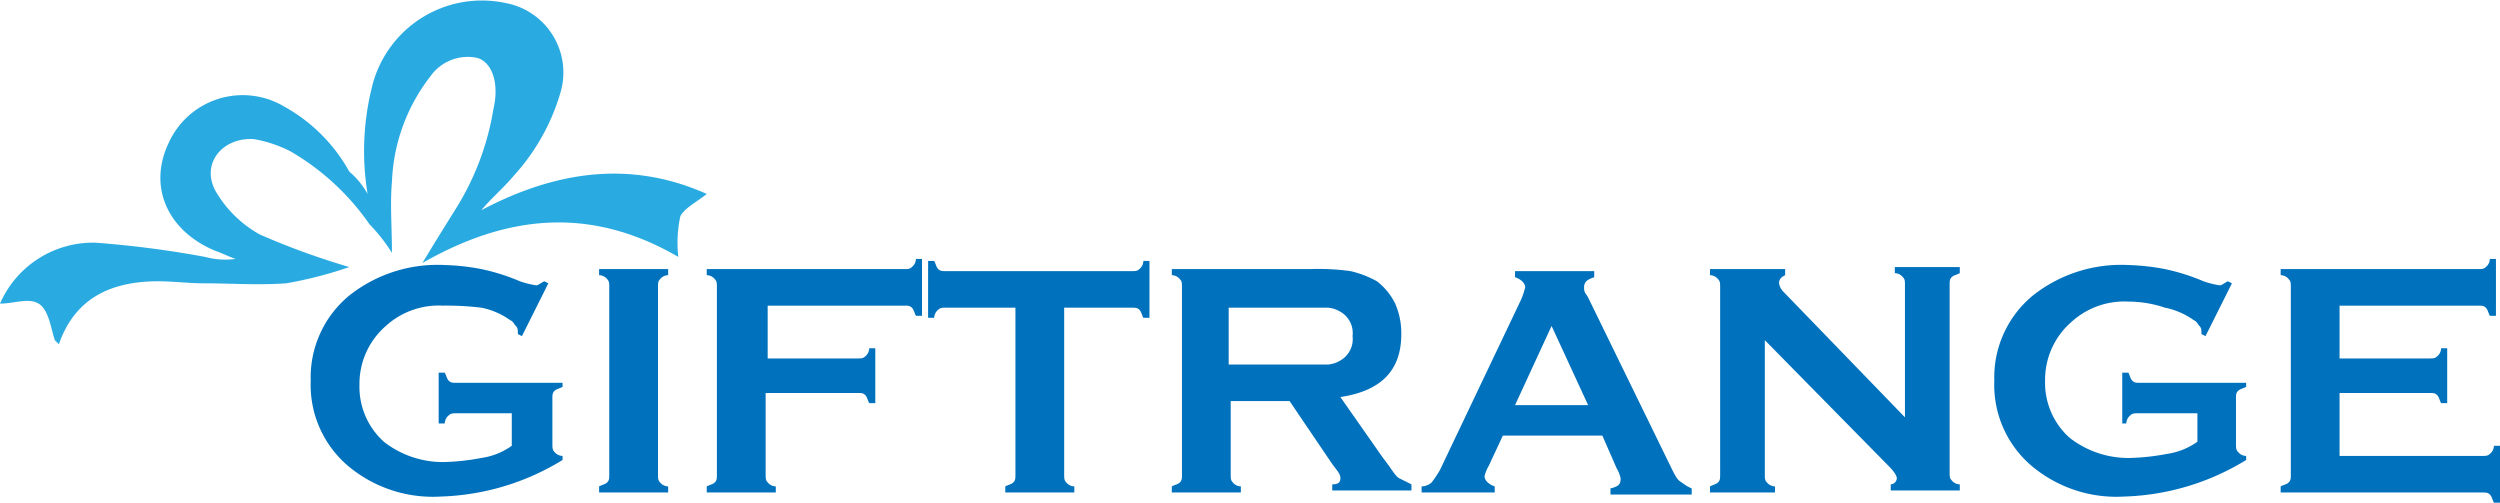
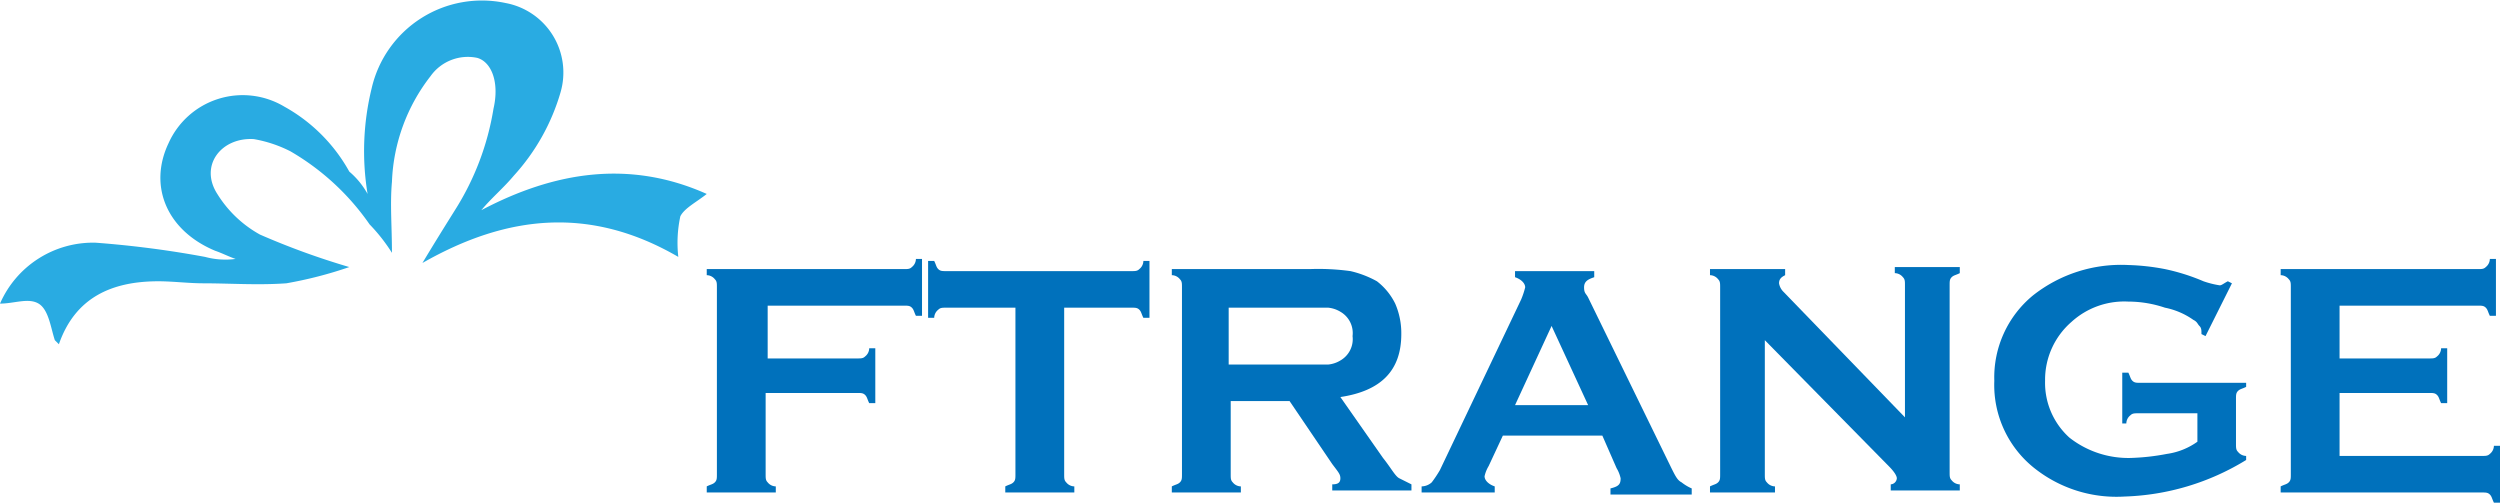
<svg xmlns="http://www.w3.org/2000/svg" id="Layer_1" data-name="Layer 1" viewBox="0 0 123.1 24.75">
  <defs>
    <style>.cls-1{fill:#0071bc;}.cls-2{fill:#29abe2;}</style>
  </defs>
  <g id="Layer_2" data-name="Layer 2">
-     <path class="cls-1" d="M28.7,22.3H26c-.2,0-.3,0-.4.1a.52.52,0,0,0-.2.4h-.3V20.3h.3c.1.2.1.3.2.4s.2.1.4.1h5.2V21c-.2.1-.3.1-.4.2s-.1.2-.1.4v2.2c0,.2,0,.3.1.4a.52.52,0,0,0,.4.2v.2a12.14,12.14,0,0,1-6,1.8,6.49,6.49,0,0,1-4.3-1.3,5.23,5.23,0,0,1-2.1-4.4,5.22,5.22,0,0,1,1.9-4.2A7,7,0,0,1,25.4,15a11,11,0,0,1,1.8.2,10.08,10.08,0,0,1,1.9.6,4.5,4.5,0,0,0,.8.2c.1,0,.2-.1.4-.2l.2.1-1.3,2.6-.2-.1c0-.2,0-.3-.1-.4s-.1-.2-.3-.3a3.67,3.67,0,0,0-1.4-.6,14.16,14.16,0,0,0-1.9-.1,3.86,3.86,0,0,0-2.8,1,3.77,3.77,0,0,0-1.3,2.9,3.63,3.63,0,0,0,1.2,2.8,4.7,4.7,0,0,0,3,1,11,11,0,0,0,1.8-.2,3.39,3.39,0,0,0,1.5-.6Z" transform="translate(-3.5 -1.95)" />
-     <path class="cls-1" d="M33.5,25.3V16.1c0-.2,0-.3-.1-.4a.52.52,0,0,0-.4-.2v-.3h3.4v.3a.52.52,0,0,0-.4.2c-.1.1-.1.2-.1.4v9.2c0,.2,0,.3.1.4a.52.52,0,0,0,.4.2v.3H33v-.3c.2-.1.3-.1.4-.2S33.5,25.5,33.5,25.3Z" transform="translate(-3.5 -1.95)" />
    <path class="cls-1" d="M41.2,21.4v3.9c0,.2,0,.3.1.4a.52.52,0,0,0,.4.2v.3H38.3v-.3c.2-.1.3-.1.4-.2s.1-.2.1-.4V16.1c0-.2,0-.3-.1-.4a.52.52,0,0,0-.4-.2v-.3H48c.2,0,.3,0,.4-.1a.52.52,0,0,0,.2-.4h.3v2.8h-.3c-.1-.2-.1-.3-.2-.4s-.2-.1-.4-.1H41.3v2.6h4.4c.2,0,.3,0,.4-.1a.52.52,0,0,0,.2-.4h.3v2.7h-.3c-.1-.2-.1-.3-.2-.4s-.2-.1-.4-.1H41.2Z" transform="translate(-3.5 -1.95)" />
    <path class="cls-1" d="M55.9,17.1v8.2c0,.2,0,.3.1.4a.52.52,0,0,0,.4.2v.3H53v-.3c.2-.1.3-.1.4-.2s.1-.2.1-.4V17.1H50.1c-.2,0-.3,0-.4.1a.52.52,0,0,0-.2.4h-.3V14.8h.3c.1.2.1.3.2.4s.2.1.4.1h9.1c.2,0,.3,0,.4-.1a.52.52,0,0,0,.2-.4h.3v2.8h-.3c-.1-.2-.1-.3-.2-.4s-.2-.1-.4-.1Z" transform="translate(-3.5 -1.95)" />
    <path class="cls-1" d="M64.1,21.7v3.6c0,.2,0,.3.1.4a.52.52,0,0,0,.4.2v.3H61.2v-.3c.2-.1.3-.1.4-.2s.1-.2.1-.4V16.1c0-.2,0-.3-.1-.4a.52.52,0,0,0-.4-.2v-.3H68a11.52,11.52,0,0,1,2,.1,5,5,0,0,1,1.3.5,3.13,3.13,0,0,1,.9,1.1,3.65,3.65,0,0,1,.3,1.5c0,1.8-1,2.8-3,3.1l2.1,3c.4.5.6.9.8,1s.4.2.6.3v.3H69.1v-.3c.3,0,.4-.1.4-.3s-.1-.3-.4-.7L67,21.7Zm0-1.8h4.8a1.42,1.42,0,0,0,.6-.2,1.21,1.21,0,0,0,.6-1.2,1.21,1.21,0,0,0-.6-1.2,1.42,1.42,0,0,0-.6-.2H64v2.8Z" transform="translate(-3.5 -1.95)" />
    <path class="cls-1" d="M82.4,23.4H77.5l-.7,1.5a1.69,1.69,0,0,0-.2.5c0,.2.2.4.5.5v.3H73.5v-.3a.76.76,0,0,0,.5-.2,5.92,5.92,0,0,0,.4-.6l4-8.4a3.93,3.93,0,0,0,.2-.6c0-.2-.2-.4-.5-.5v-.3H82v.3c-.3.1-.5.2-.5.5s.1.3.2.5L85.8,25c.2.4.3.6.5.7a2.19,2.19,0,0,0,.5.3v.3h-4V26c.4-.1.5-.2.5-.5a1.69,1.69,0,0,0-.2-.5Zm-.7-1.5L79.9,18l-1.8,3.9Z" transform="translate(-3.5 -1.95)" />
    <path class="cls-1" d="M90.4,18.7v6.6c0,.2,0,.3.1.4a.52.52,0,0,0,.4.2v.3H87.7v-.3c.2-.1.3-.1.4-.2s.1-.2.1-.4V16.1c0-.2,0-.3-.1-.4a.52.52,0,0,0-.4-.2v-.3h3.7v.3c-.2.1-.3.2-.3.4a.76.76,0,0,0,.2.4l6,6.2V16c0-.2,0-.3-.1-.4a.52.52,0,0,0-.4-.2v-.3H100v.3c-.2.1-.3.1-.4.2s-.1.2-.1.4v9.2c0,.2,0,.3.1.4a.52.52,0,0,0,.4.2v.3H96.6v-.3a.32.32,0,0,0,.3-.3c0-.1-.1-.3-.4-.6Z" transform="translate(-3.5 -1.95)" />
    <path class="cls-1" d="M111.5,22.3h-2.7c-.2,0-.3,0-.4.1a.52.52,0,0,0-.2.4H108V20.3h.3c.1.2.1.3.2.4s.2.1.4.1h5.2V21c-.2.1-.3.1-.4.2s-.1.2-.1.4v2.2c0,.2,0,.3.1.4a.52.52,0,0,0,.4.2v.2a12.14,12.14,0,0,1-6,1.8,6.49,6.49,0,0,1-4.3-1.3,5.23,5.23,0,0,1-2.1-4.4,5.22,5.22,0,0,1,1.9-4.2,7,7,0,0,1,4.7-1.5,11,11,0,0,1,1.8.2,10.08,10.08,0,0,1,1.9.6,4.5,4.5,0,0,0,.8.2c.1,0,.2-.1.4-.2l.2.1-1.3,2.6-.2-.1c0-.2,0-.3-.1-.4s-.1-.2-.3-.3a3.67,3.67,0,0,0-1.4-.6,5.66,5.66,0,0,0-1.8-.3,3.86,3.86,0,0,0-2.8,1,3.77,3.77,0,0,0-1.3,2.9,3.63,3.63,0,0,0,1.2,2.8,4.7,4.7,0,0,0,3,1,11,11,0,0,0,1.8-.2,3.39,3.39,0,0,0,1.5-.6V22.3Z" transform="translate(-3.5 -1.95)" />
    <path class="cls-1" d="M118.7,21.4v3h7c.2,0,.3,0,.4-.1a.52.52,0,0,0,.2-.4h.3v2.8h-.3c-.1-.2-.1-.3-.2-.4s-.2-.1-.4-.1h-9.9v-.3c.2-.1.3-.1.4-.2s.1-.2.1-.4V16.1c0-.2,0-.3-.1-.4a.52.52,0,0,0-.4-.2v-.3h9.7c.2,0,.3,0,.4-.1a.52.52,0,0,0,.2-.4h.3v2.8h-.3c-.1-.2-.1-.3-.2-.4s-.2-.1-.4-.1h-6.8v2.6h4.4c.2,0,.3,0,.4-.1a.52.52,0,0,0,.2-.4h.3v2.7h-.3c-.1-.2-.1-.3-.2-.4s-.2-.1-.4-.1h-4.4Z" transform="translate(-3.5 -1.95)" />
    <path class="cls-2" d="M21.6,11.5a13,13,0,0,1,.2-5.2,5.57,5.57,0,0,1,6.6-4.2,3.48,3.48,0,0,1,2.7,4.4,10.38,10.38,0,0,1-2.3,4.1c-.5.6-1.1,1.1-1.6,1.7,3.6-1.9,7.3-2.5,11.1-.8-.5.4-1.1.7-1.3,1.1a6.19,6.19,0,0,0-.1,2c-4.3-2.5-8.4-2.1-12.6.3.6-1,1.1-1.8,1.6-2.6a13.28,13.28,0,0,0,1.9-5C28.1,6,27.7,5,27,4.8a2.25,2.25,0,0,0-2.3.9,9,9,0,0,0-1.9,5.2c-.1,1.1,0,2.2,0,3.5A8.54,8.54,0,0,0,21.7,13a12.18,12.18,0,0,0-3.9-3.6A6.36,6.36,0,0,0,16,8.8c-1.6-.1-2.7,1.3-1.8,2.7a5.74,5.74,0,0,0,2.1,2,37.16,37.16,0,0,0,4.4,1.6,20.26,20.26,0,0,1-3.1.8c-1.4.1-2.8,0-4.1,0-.7,0-1.5-.1-2.2-.1-2.3,0-4.1.8-4.9,3.1l-.2-.2c-.2-.6-.3-1.5-.8-1.8s-1.2,0-1.9,0a5,5,0,0,1,4.7-3,49.87,49.87,0,0,1,5.4.7,3.81,3.81,0,0,0,1.5.1c-.3-.1-.7-.3-1-.4-2.4-1-3.3-3.2-2.3-5.3a4,4,0,0,1,5.7-1.8,8.2,8.2,0,0,1,3.2,3.2A3.94,3.94,0,0,1,21.6,11.5Z" transform="translate(-3.5 -1.95)" />
  </g>
</svg>